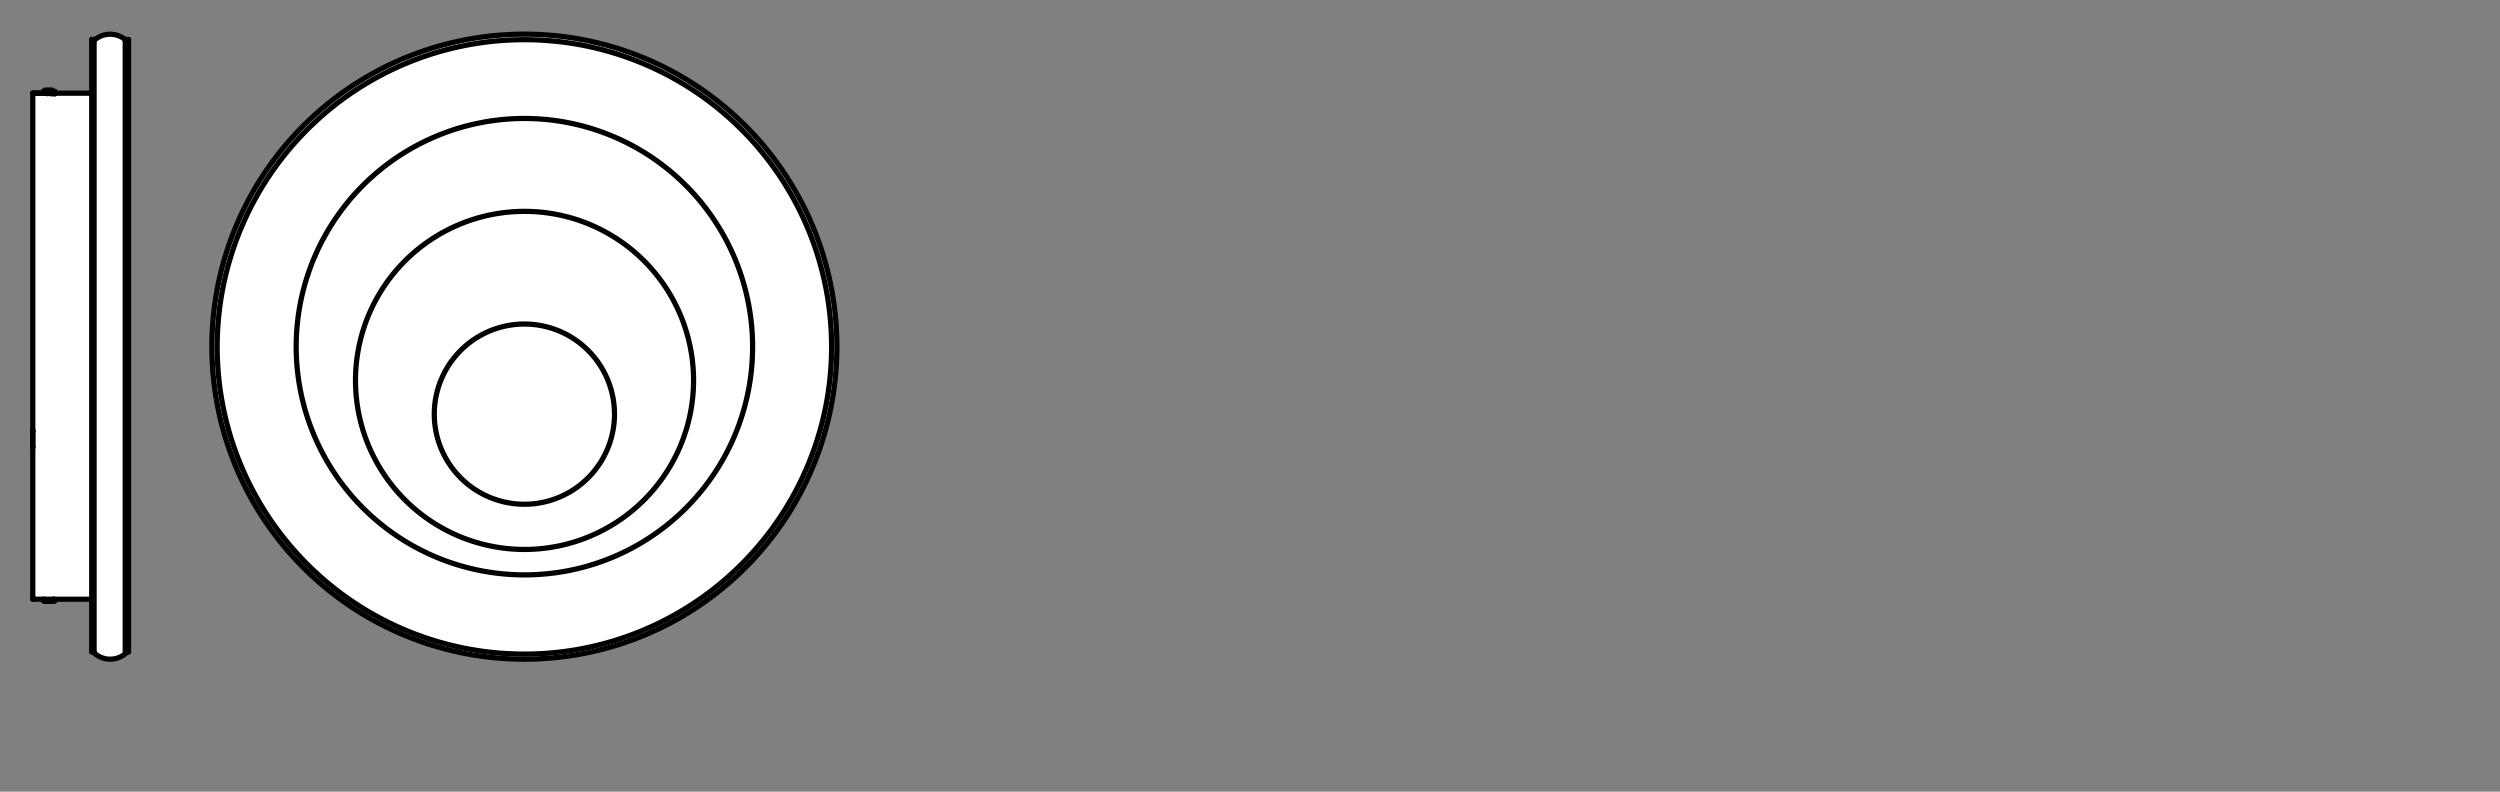
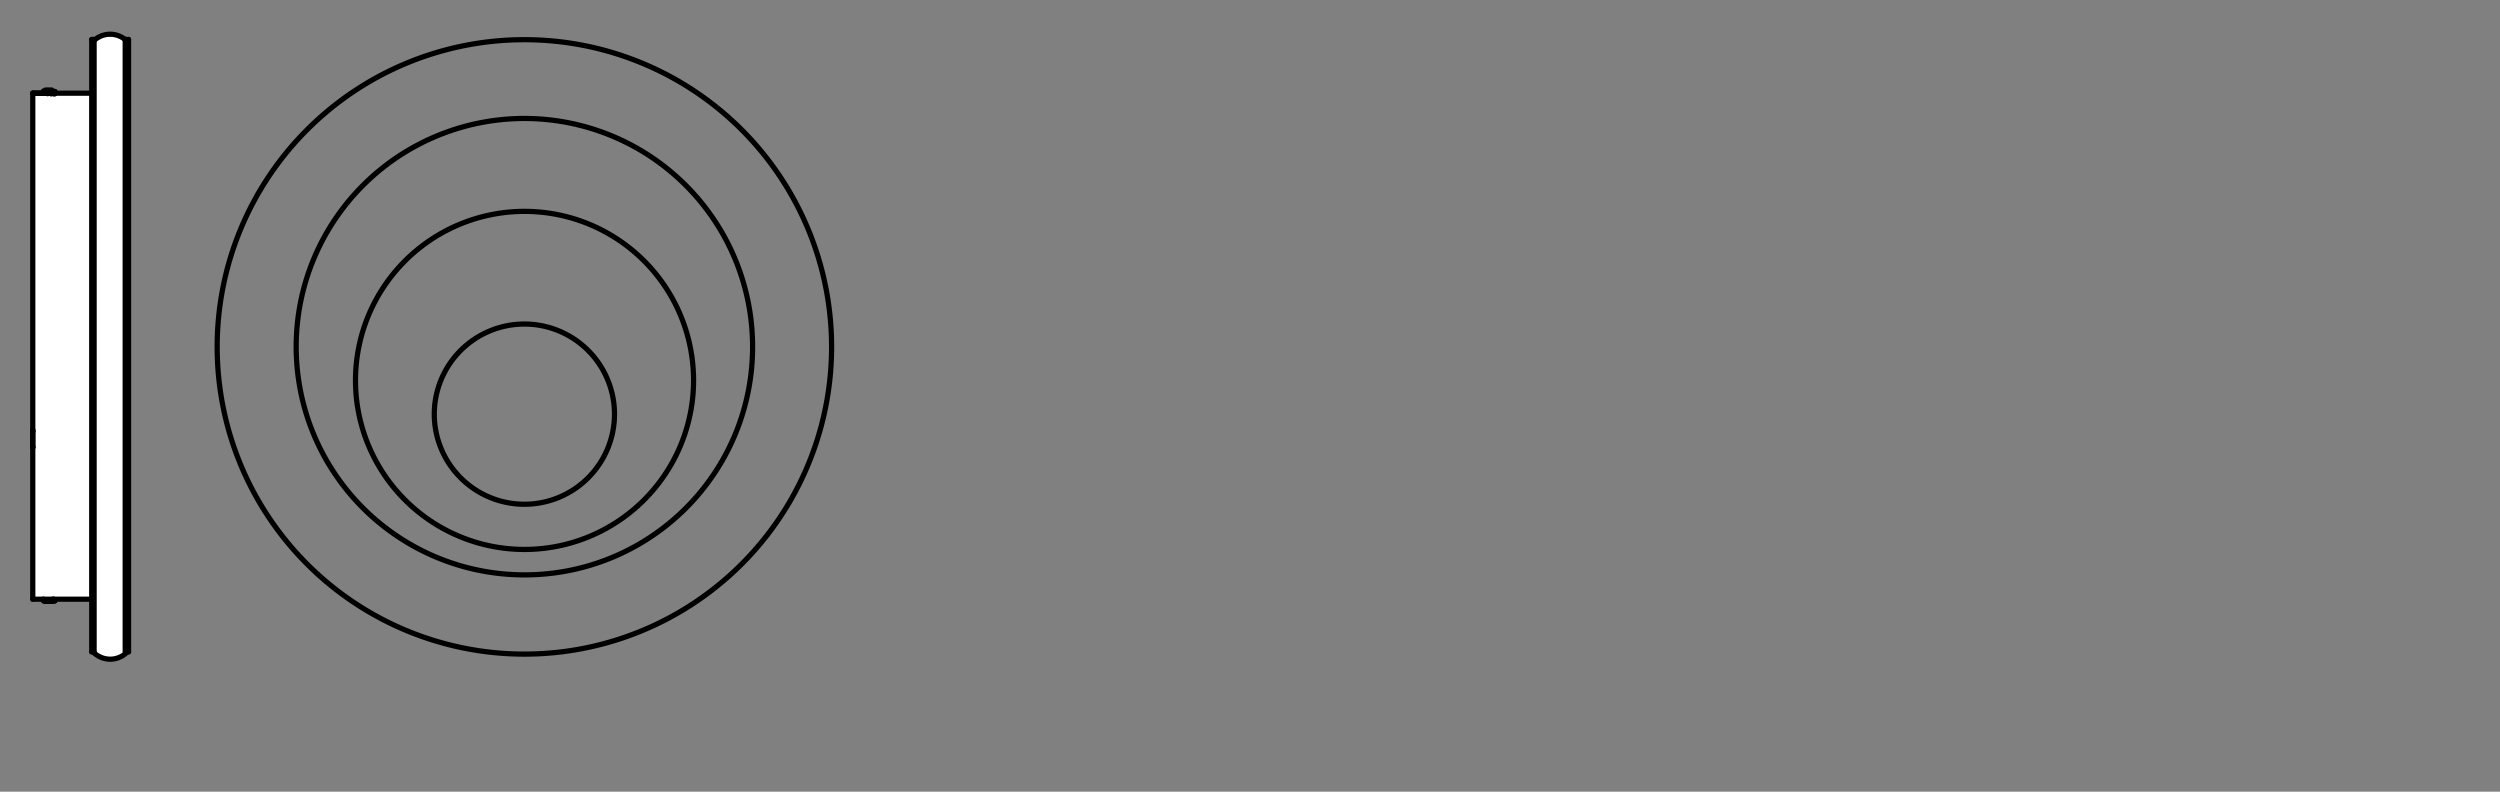
<svg xmlns="http://www.w3.org/2000/svg" viewBox="0 0 340.16 107.72">
  <rect x="0" y="0" width="340.16" height="107.72" fill="#808080" stroke="none" />
  <defs>
    <style>.cls-1,.cls-3{fill:#fff;}.cls-1,.cls-2{stroke:#000;stroke-linecap:round;stroke-linejoin:round;stroke-width:0.71px;}.cls-2{fill:none;}</style>
  </defs>
  <g id="paths">
-     <path class="cls-1" d="M113.87,47.17A42.52,42.52,0,1,0,71.35,89.69a42.52,42.52,0,0,0,42.52-42.52" />
    <path class="cls-2" d="M83.61,56.35A12.26,12.26,0,1,0,71.35,68.61,12.26,12.26,0,0,0,83.61,56.35" />
    <path class="cls-2" d="M102.4,47.17A31.05,31.05,0,1,0,71.35,78.22a31,31,0,0,0,31.05-31" />
    <path class="cls-2" d="M113.15,47.17A41.8,41.8,0,1,0,71.35,89a41.8,41.8,0,0,0,41.8-41.81" />
    <path class="cls-2" d="M94.37,51.76a23,23,0,1,0-23,23,23,23,0,0,0,23-23" />
    <path class="cls-3" d="M15,4.65a3.15,3.15,0,0,1,2,.71l.05,0h.06l.07,0,.07,0h.28V88.69h-.42l.07.17a3.21,3.21,0,0,1-4.31,0l.06-.11-.1-.06-.08-.07-.09.06h-.14V81.53h-5l0,.08,0,.07,0,.07h.06l-.08,0h0a1.27,1.27,0,0,1-.24,0h0l0,0H6l0,0H6l-.08,0v-.19l-.13,0H4.46V12.68H5.9v-.29l.08.06.2-.2H7l.16.15h.13l0,0h0l.08,0-.4.23h5.41V5.37h.14l.08.06.07,0,.08.11.09-.09A3.26,3.26,0,0,1,15,4.65Z" />
    <path class="cls-2" d="M7.46,12.73a2.58,2.58,0,0,0-.67-.05,4.44,4.44,0,0,0-.82,0" />
    <path class="cls-2" d="M7.32,12.79c.12,0,.17,0,.14-.06" />
    <path class="cls-2" d="M6.9,12.74h0" />
    <path class="cls-2" d="M6.89,12.73s-.11-.06-.22-.05-.2,0-.2.07" />
    <path class="cls-2" d="M7.47,12.46s0,0,0,0" />
    <path class="cls-2" d="M7.46,12.44a3.53,3.53,0,0,0-.84,0,1.79,1.79,0,0,0-.73.08" />
    <path class="cls-2" d="M7,12.75v0" />
    <path class="cls-2" d="M7,12.73a.66.66,0,0,0-.32-.05.87.87,0,0,0-.37,0" />
    <polyline class="cls-2" points="6.04 12.39 6.18 12.25 6.33 12.25 6.61 12.25 6.9 12.25 7.04 12.25 7.18 12.39" />
    <line class="cls-2" x1="5.9" y1="12.68" x2="5.9" y2="12.39" />
-     <line class="cls-2" x1="7.33" y1="12.68" x2="7.33" y2="12.39" />
    <path class="cls-2" d="M7,12.68H7Z" />
    <path class="cls-2" d="M6,81.63a4.44,4.44,0,0,0,.82,0,2.58,2.58,0,0,0,.67,0" />
    <path class="cls-2" d="M7.46,81.62s0,0-.14-.06" />
    <path class="cls-2" d="M6.89,81.61h0" />
    <path class="cls-2" d="M6.47,81.6s.08.07.2.07.21,0,.22-.06" />
    <path class="cls-2" d="M7.46,81.76a0,0,0,0,0,0,0" />
    <path class="cls-2" d="M5.9,81.74a1.94,1.94,0,0,0,.72.08,3.31,3.31,0,0,0,.84-.06" />
    <polyline class="cls-2" points="7.18 81.67 7.18 81.82 7.04 81.82 6.9 81.82 6.61 81.82 6.33 81.82 6.18 81.82 6.04 81.82 6.04 81.67" />
    <line class="cls-2" x1="5.9" y1="81.67" x2="5.9" y2="81.53" />
    <line class="cls-2" x1="7.33" y1="81.67" x2="7.33" y2="81.53" />
    <line class="cls-2" x1="4.46" y1="58.63" x2="4.46" y2="58.48" />
    <line class="cls-2" x1="4.46" y1="60.77" x2="4.46" y2="60.92" />
    <line class="cls-2" x1="4.46" y1="58.7" x2="4.46" y2="58.7" />
    <line class="cls-2" x1="4.46" y1="60.85" x2="4.46" y2="60.85" />
    <line class="cls-2" x1="4.46" y1="58.63" x2="4.46" y2="60.77" />
    <line class="cls-2" x1="4.46" y1="12.68" x2="6.33" y2="12.68" />
    <line class="cls-2" x1="7.18" y1="12.68" x2="4.46" y2="12.68" />
    <line class="cls-2" x1="6.33" y1="12.68" x2="6.04" y2="12.68" />
    <line class="cls-2" x1="6.9" y1="12.68" x2="7.18" y2="12.68" />
    <polyline class="cls-2" points="6.04 81.53 6.76 81.53 7.04 81.53 7.18 81.53" />
    <line class="cls-2" x1="4.46" y1="12.68" x2="4.46" y2="81.53" />
    <line class="cls-2" x1="12.48" y1="5.37" x2="12.48" y2="88.69" />
    <line class="cls-2" x1="12.62" y1="88.69" x2="12.62" y2="5.37" />
    <line class="cls-2" x1="12.48" y1="81.53" x2="7.18" y2="81.53" />
    <line class="cls-2" x1="5.9" y1="81.53" x2="4.46" y2="81.53" />
    <line class="cls-2" x1="12.48" y1="12.68" x2="7.18" y2="12.68" />
    <line class="cls-2" x1="5.9" y1="12.68" x2="4.46" y2="12.68" />
    <line class="cls-2" x1="12.48" y1="5.37" x2="12.62" y2="5.37" />
    <line class="cls-2" x1="12.48" y1="88.69" x2="12.62" y2="88.69" />
    <line class="cls-2" x1="17.2" y1="5.37" x2="17.2" y2="88.69" />
    <line class="cls-2" x1="17.49" y1="88.69" x2="17.49" y2="5.37" />
    <path class="cls-2" d="M17.19,88.7a.52.52,0,0,0,.16-.37" />
    <path class="cls-2" d="M17.35,5.88a.51.51,0,0,0-.16-.37" />
    <path class="cls-2" d="M12.62,88.33a.52.52,0,0,0,.16.37" />
    <path class="cls-2" d="M12.78,5.51a.51.51,0,0,0-.16.37" />
    <line class="cls-2" x1="17.2" y1="5.37" x2="17.49" y2="5.37" />
    <line class="cls-2" x1="17.2" y1="88.69" x2="17.49" y2="88.69" />
    <line class="cls-2" x1="12.77" y1="88.69" x2="12.77" y2="5.37" />
    <line class="cls-2" x1="17.06" y1="88.69" x2="17.06" y2="5.37" />
    <line class="cls-2" x1="12.77" y1="5.37" x2="12.77" y2="88.69" />
    <path class="cls-2" d="M12.83,88.86a3.22,3.22,0,0,0,4.32,0" />
    <path class="cls-2" d="M17.15,5.49a3.23,3.23,0,0,0-4.33,0" />
    <line class="cls-2" x1="17.06" y1="88.69" x2="17.06" y2="5.37" />
  </g>
</svg>